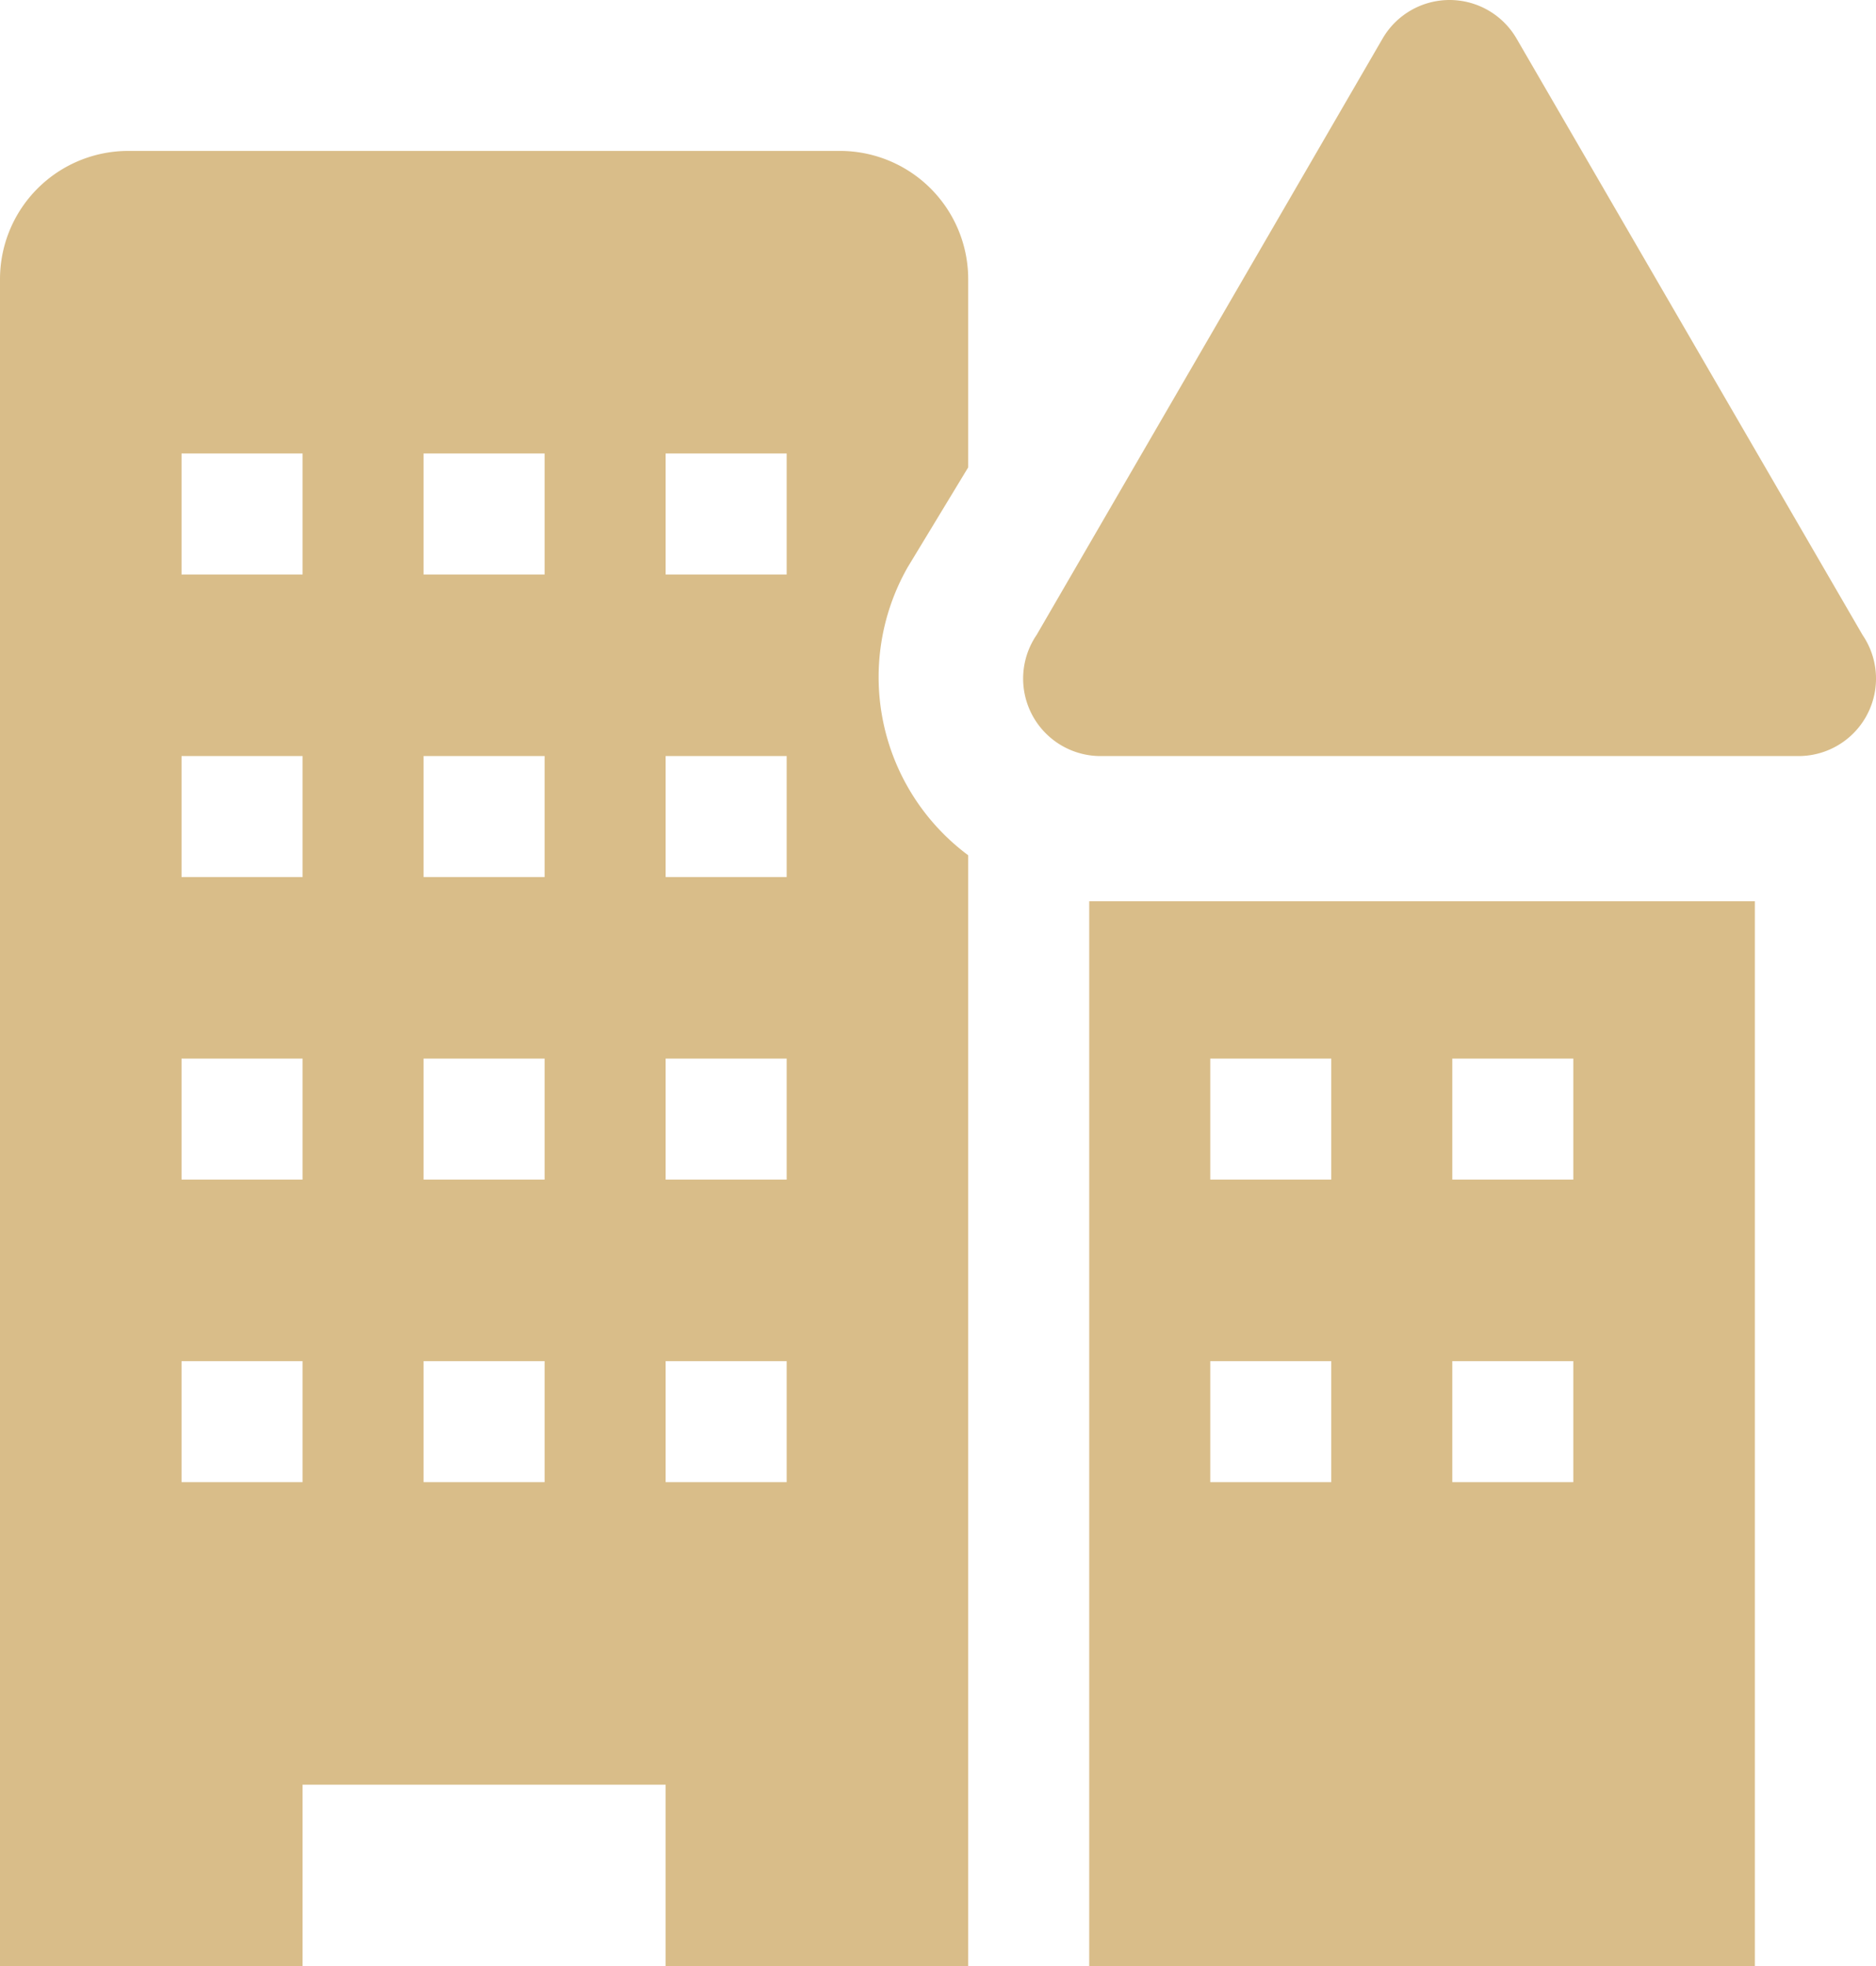
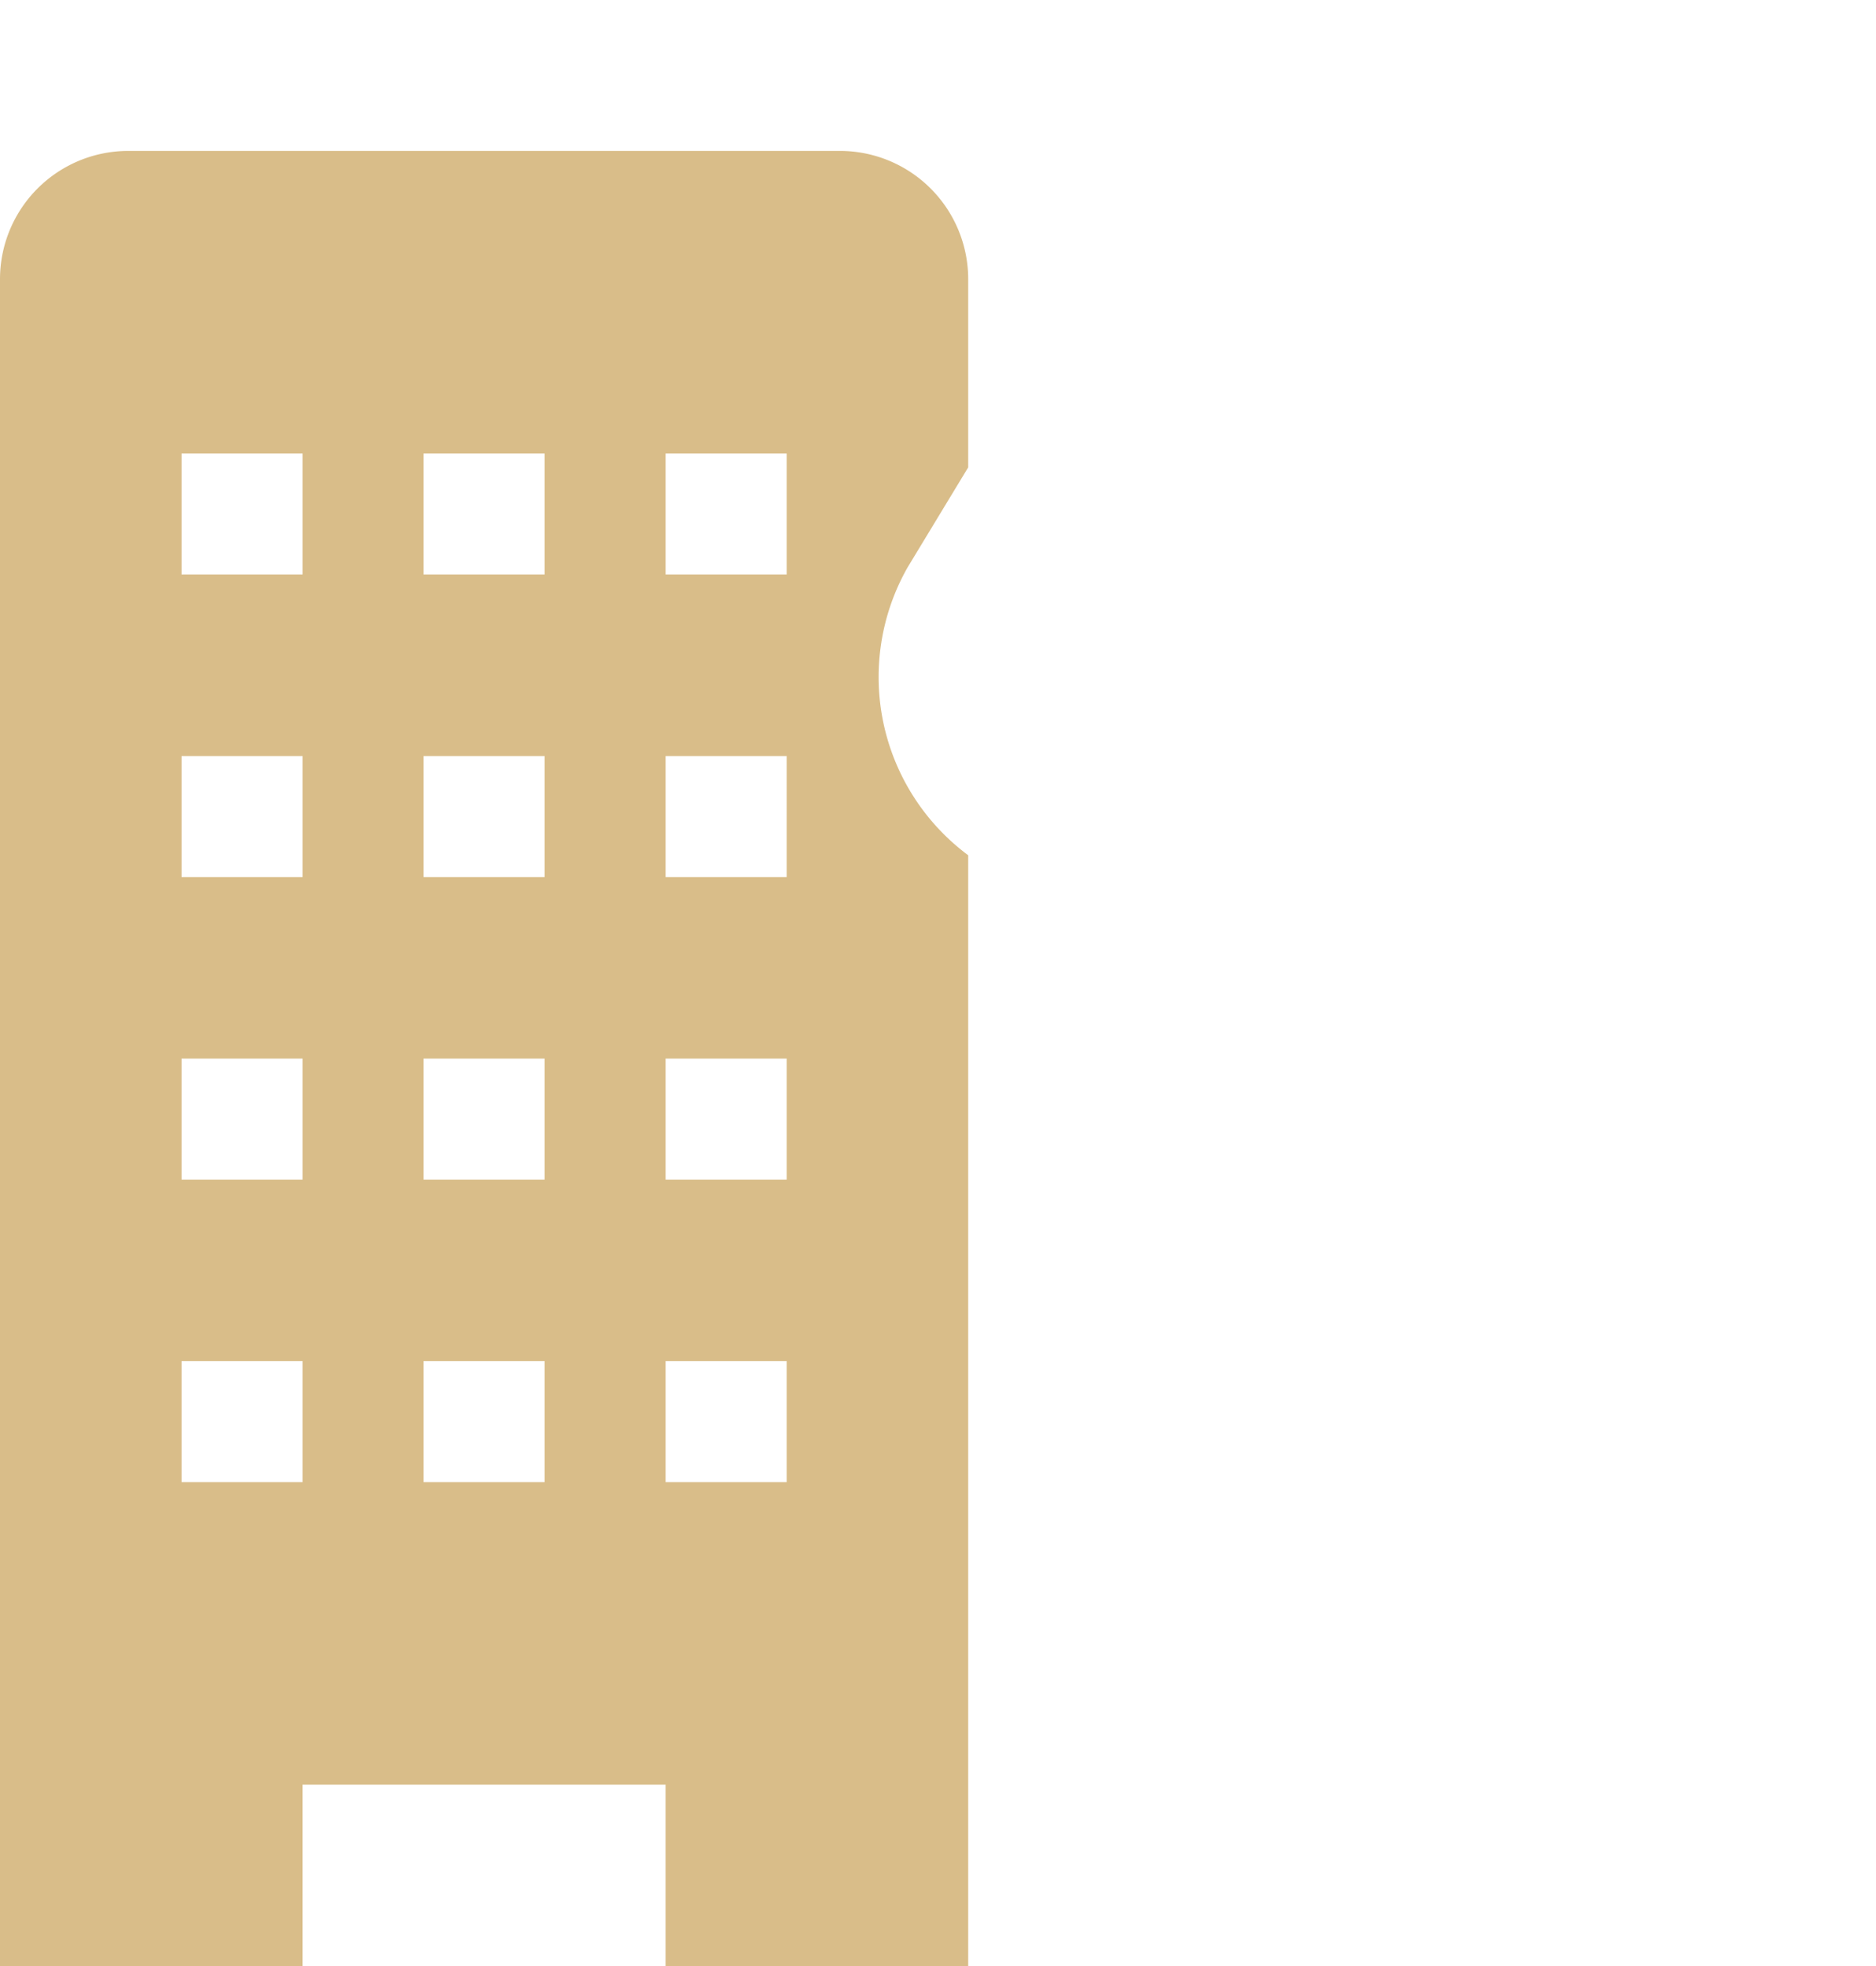
<svg xmlns="http://www.w3.org/2000/svg" width="31.002" height="32.494" viewBox="0 0 31.002 32.494">
  <g id="building-solid-alerted" transform="translate(-4 -0.506)">
    <path id="Path_8" data-name="Path 8" d="M17.88,3H6.12A2.12,2.12,0,0,0,4,5.12V33H9V30h6v3h5V14.64a3.67,3.67,0,0,1-1-4.76l1-1.65V5.12A2.12,2.12,0,0,0,17.88,3ZM9,25H7V23H9Zm0-5H7V18H9Zm0-5H7V13H9Zm0-5H7V8H9Zm4,15H11V23h2Zm0-5H11V18h2Zm0-5H11V13h2Zm0-5H11V8h2Zm4,15H15V23h2Zm0-5H15V18h2Zm0-5H15V13h2Zm0-5H15V8h2Z" fill="#d9bd89" />
-     <path id="Path_9" data-name="Path 9" d="M22.23,15.4H22V33H33V15.4ZM26,25H24V23h2Zm0-5H24V18h2Zm4,5H28V23h2Zm0-5H28V18h2Z" fill="#d9bd89" />
-     <path id="Path_10" data-name="Path 10" d="M26.85,1.14,21.13,11a1.28,1.28,0,0,0,1.1,2H33.68a1.28,1.28,0,0,0,1.1-2L29.06,1.14a1.28,1.28,0,0,0-2.21,0Z" fill="#d9bd89" />
  </g>
</svg>